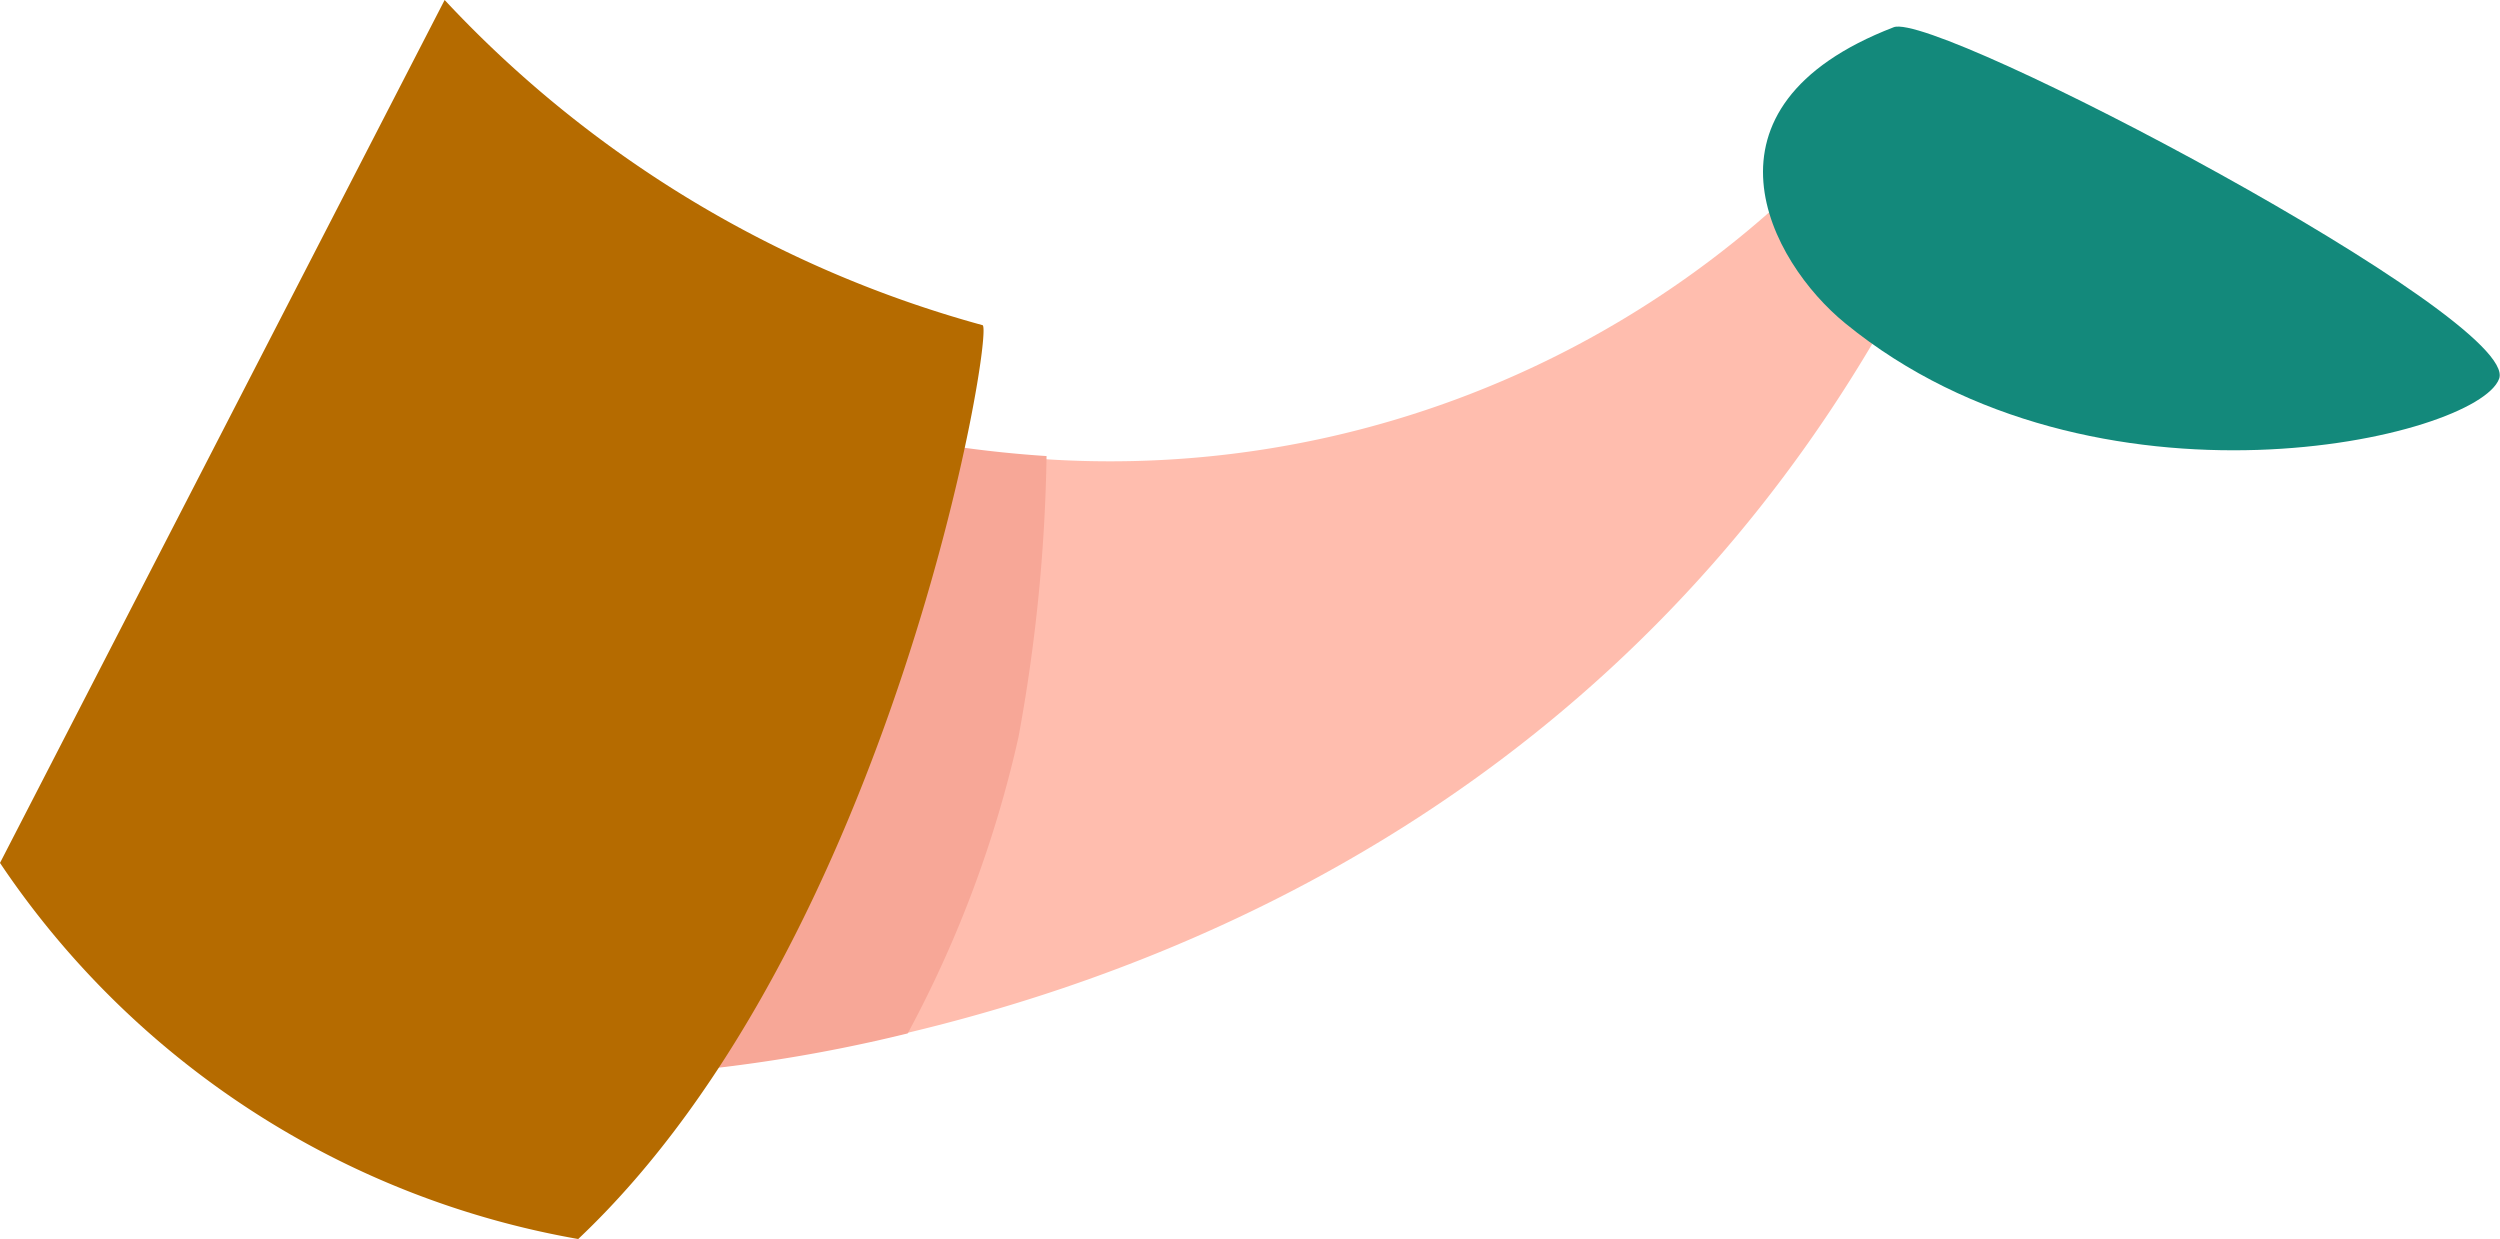
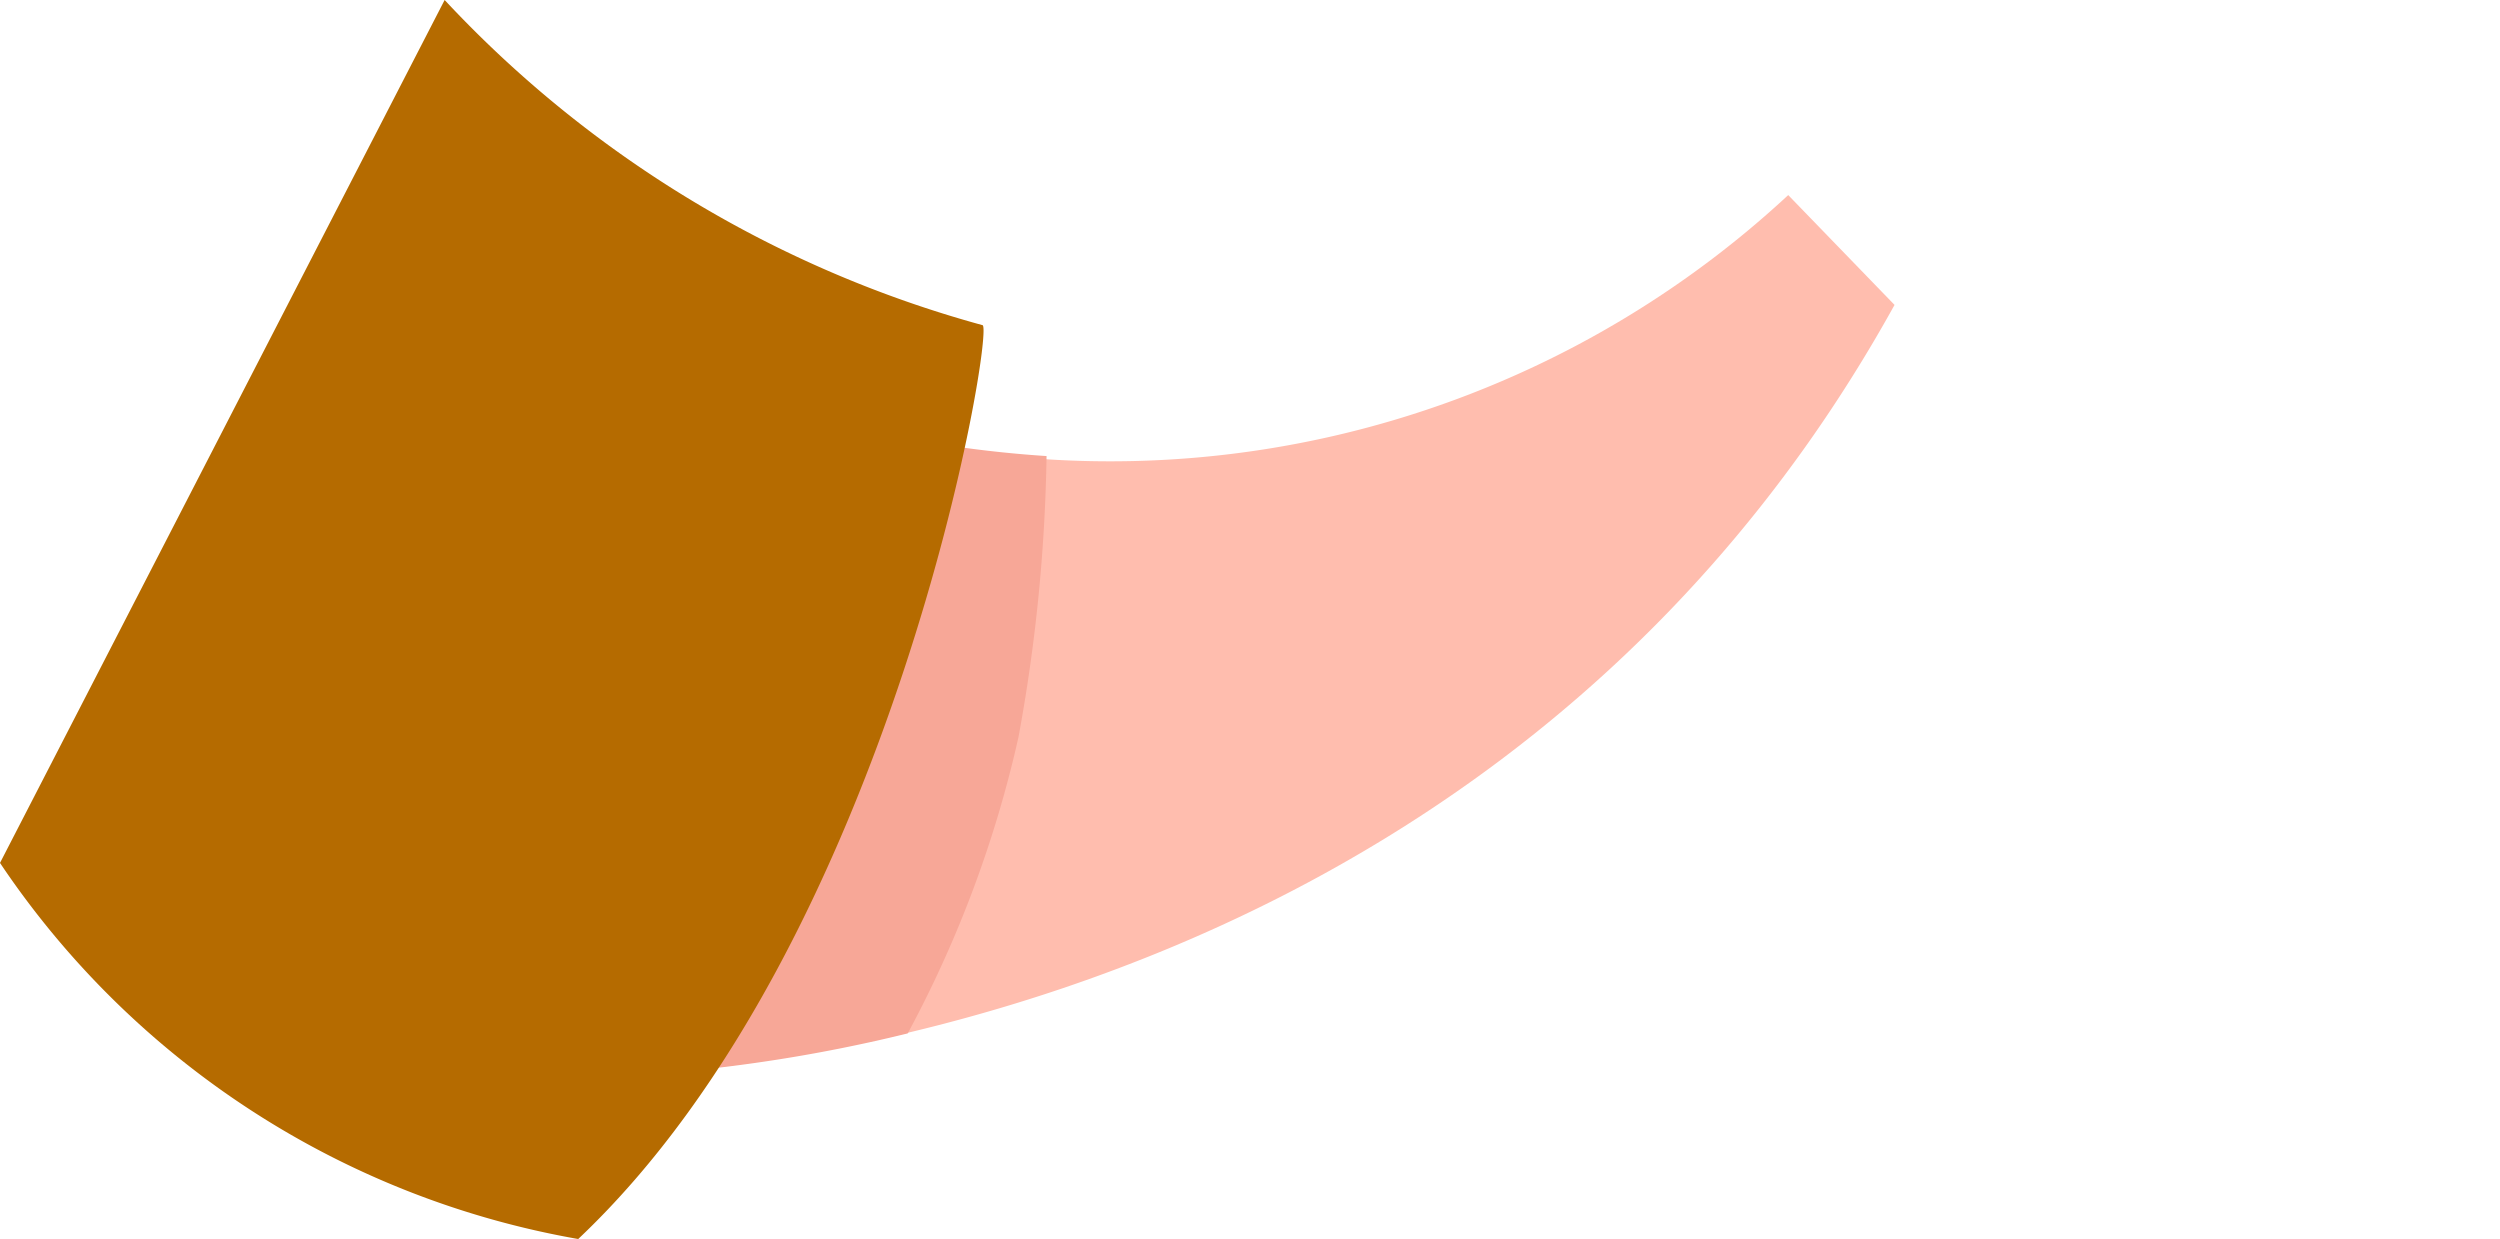
<svg xmlns="http://www.w3.org/2000/svg" viewBox="0 0 28.45 14.1">
  <g id="Layer_2" data-name="Layer 2">
    <g id="Group_5189" data-name="Group 5189">
      <path id="Path_16017" data-name="Path 16017" d="M20.35,2.22A11.34,11.34,0,0,1,9.24,4.73L6.37,12.27s10.21.2,15.19-8.8Z" style="fill:#ffbdae" />
-       <path id="Path_16018" data-name="Path 16018" d="M21.55.31c.48-.19,7.14,3.32,6.89,4S23.84,6,21,3.68c-.86-.7-1.81-2.46.55-3.37" style="fill:#13897b" />
      <path id="Path_16019" data-name="Path 16019" d="M11.91,5.18a19.19,19.19,0,0,1-.32,3.21,13.18,13.18,0,0,1-1.26,3.37,17.61,17.61,0,0,1-4,.51L9.24,4.74a13.31,13.31,0,0,0,2.67.45" style="fill:#f7a797" />
      <path id="Path_16023" data-name="Path 16023" d="M11.18,3.7c.15,0-1,7-4.6,10.4A10,10,0,0,1,0,9.82L5.06,0a13.09,13.09,0,0,0,6.12,3.7" style="fill:#b56b00" />
    </g>
  </g>
</svg>